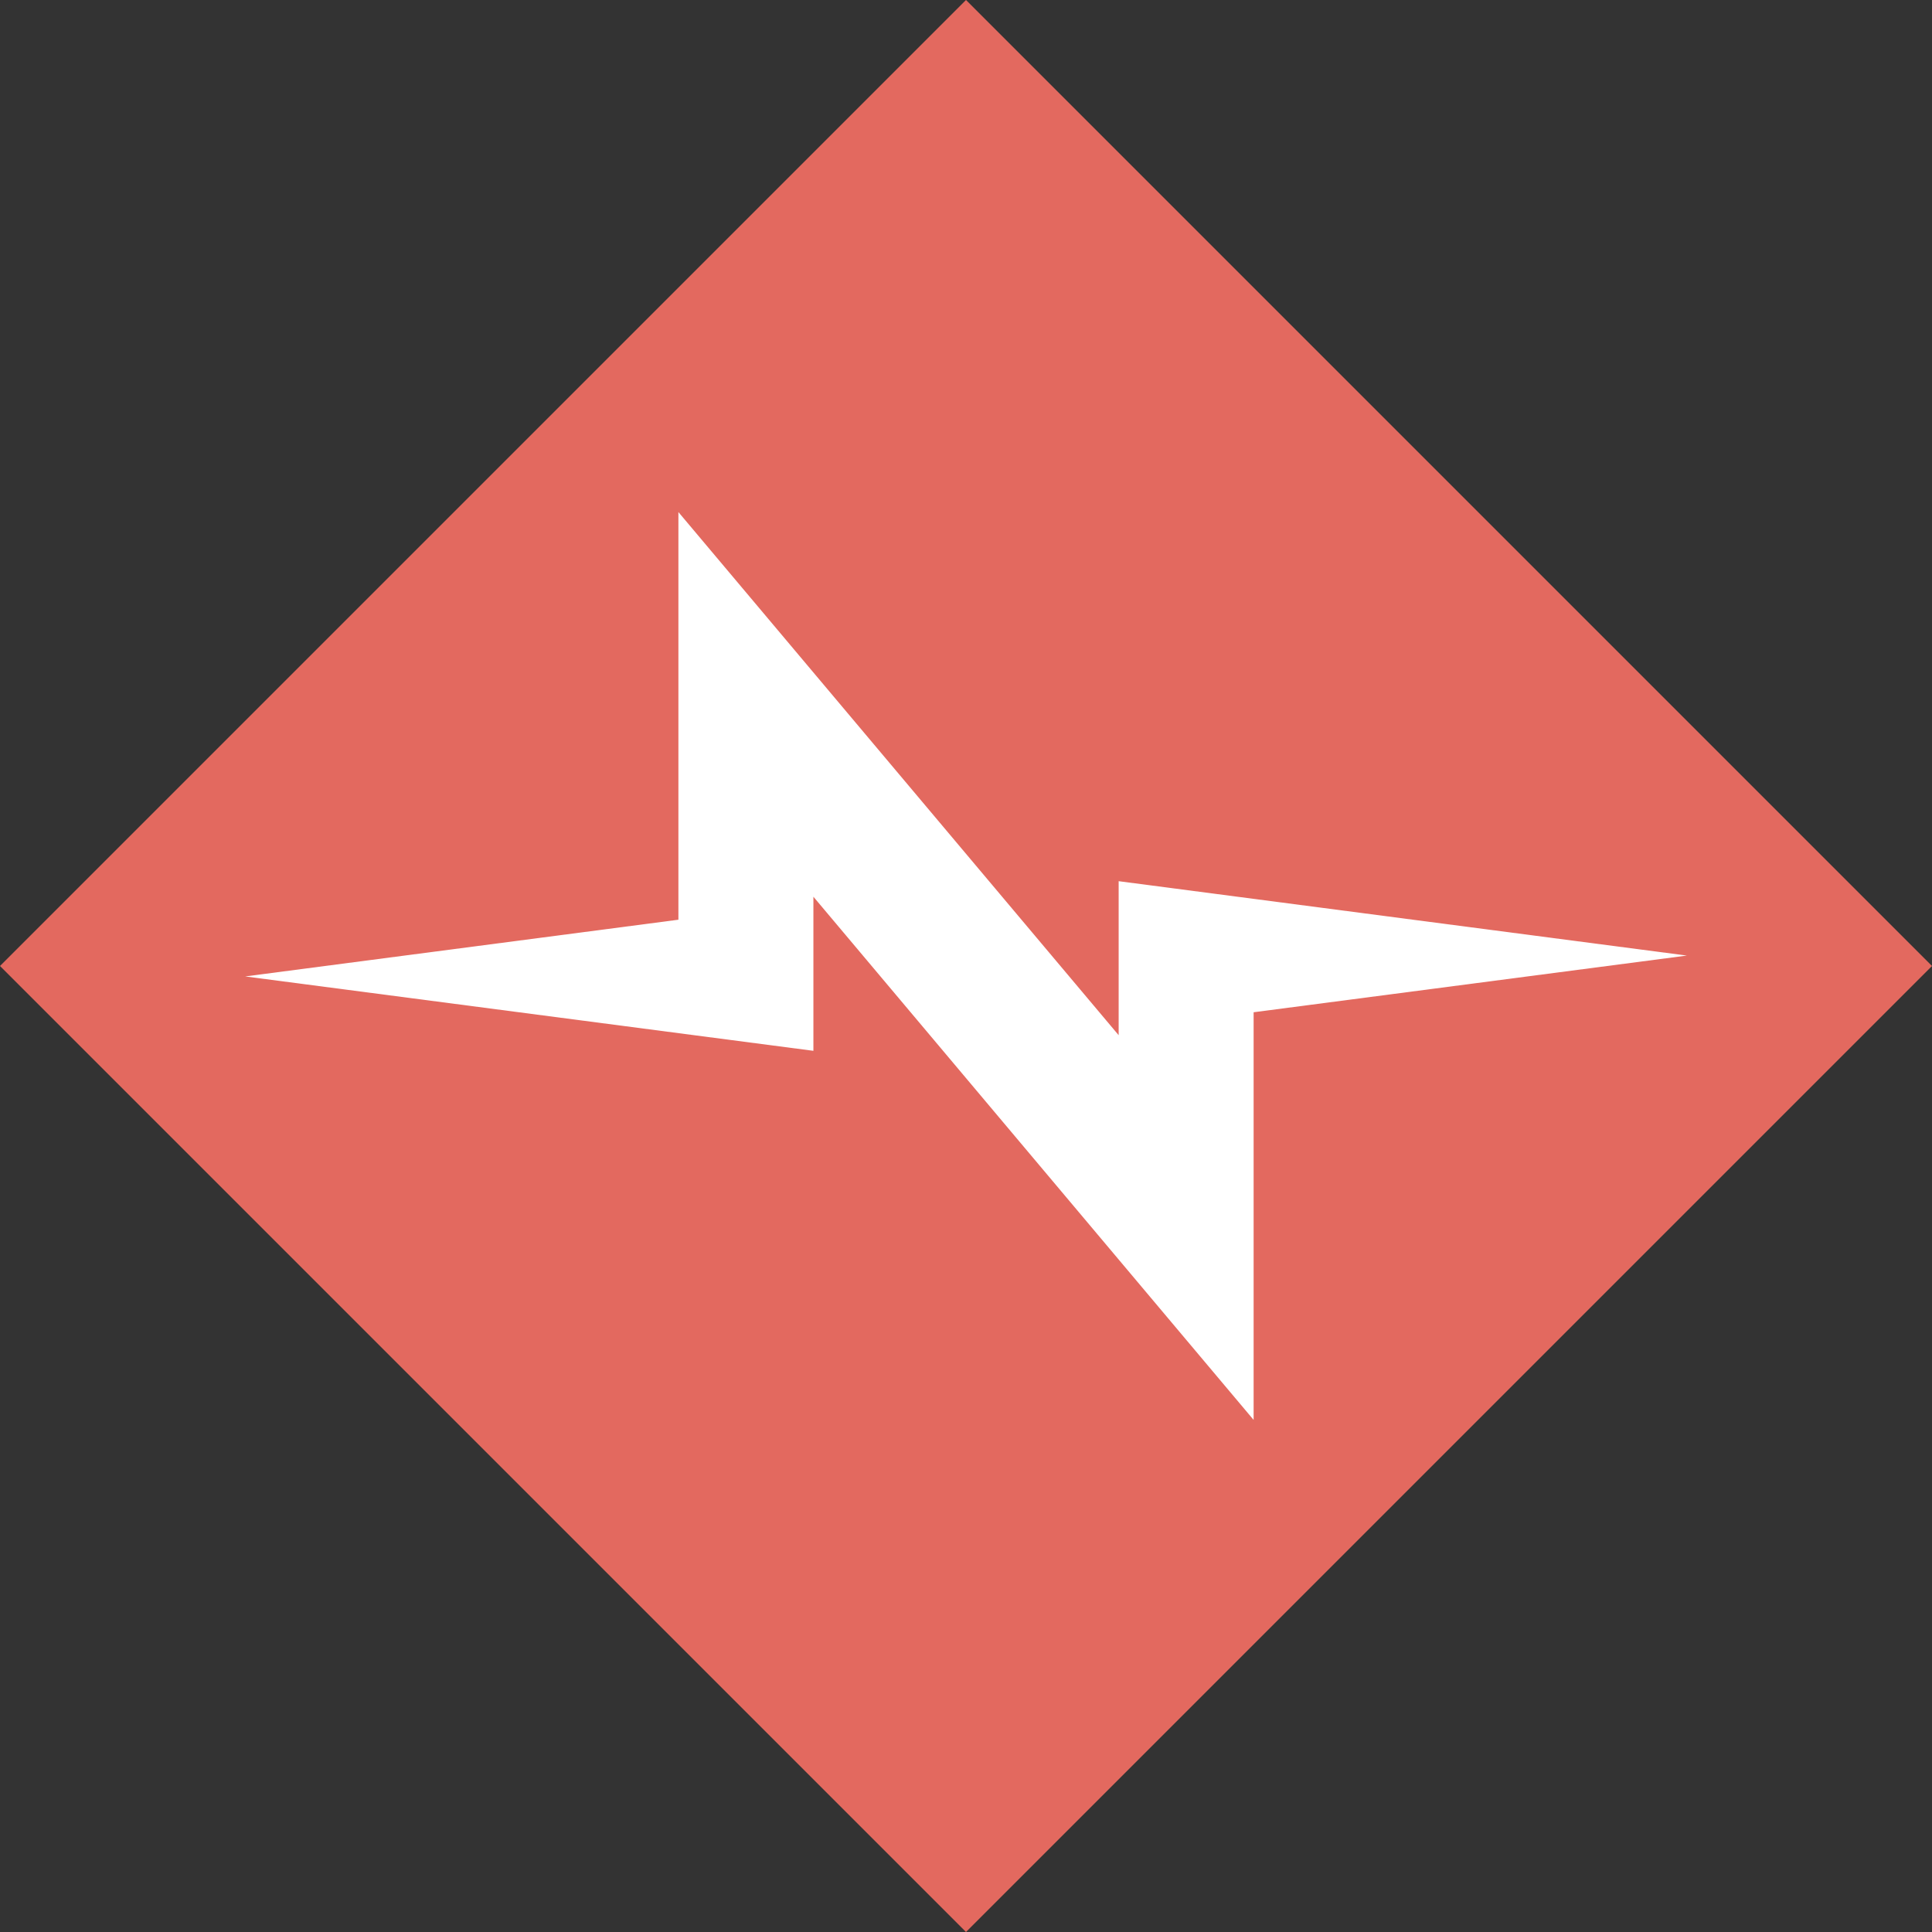
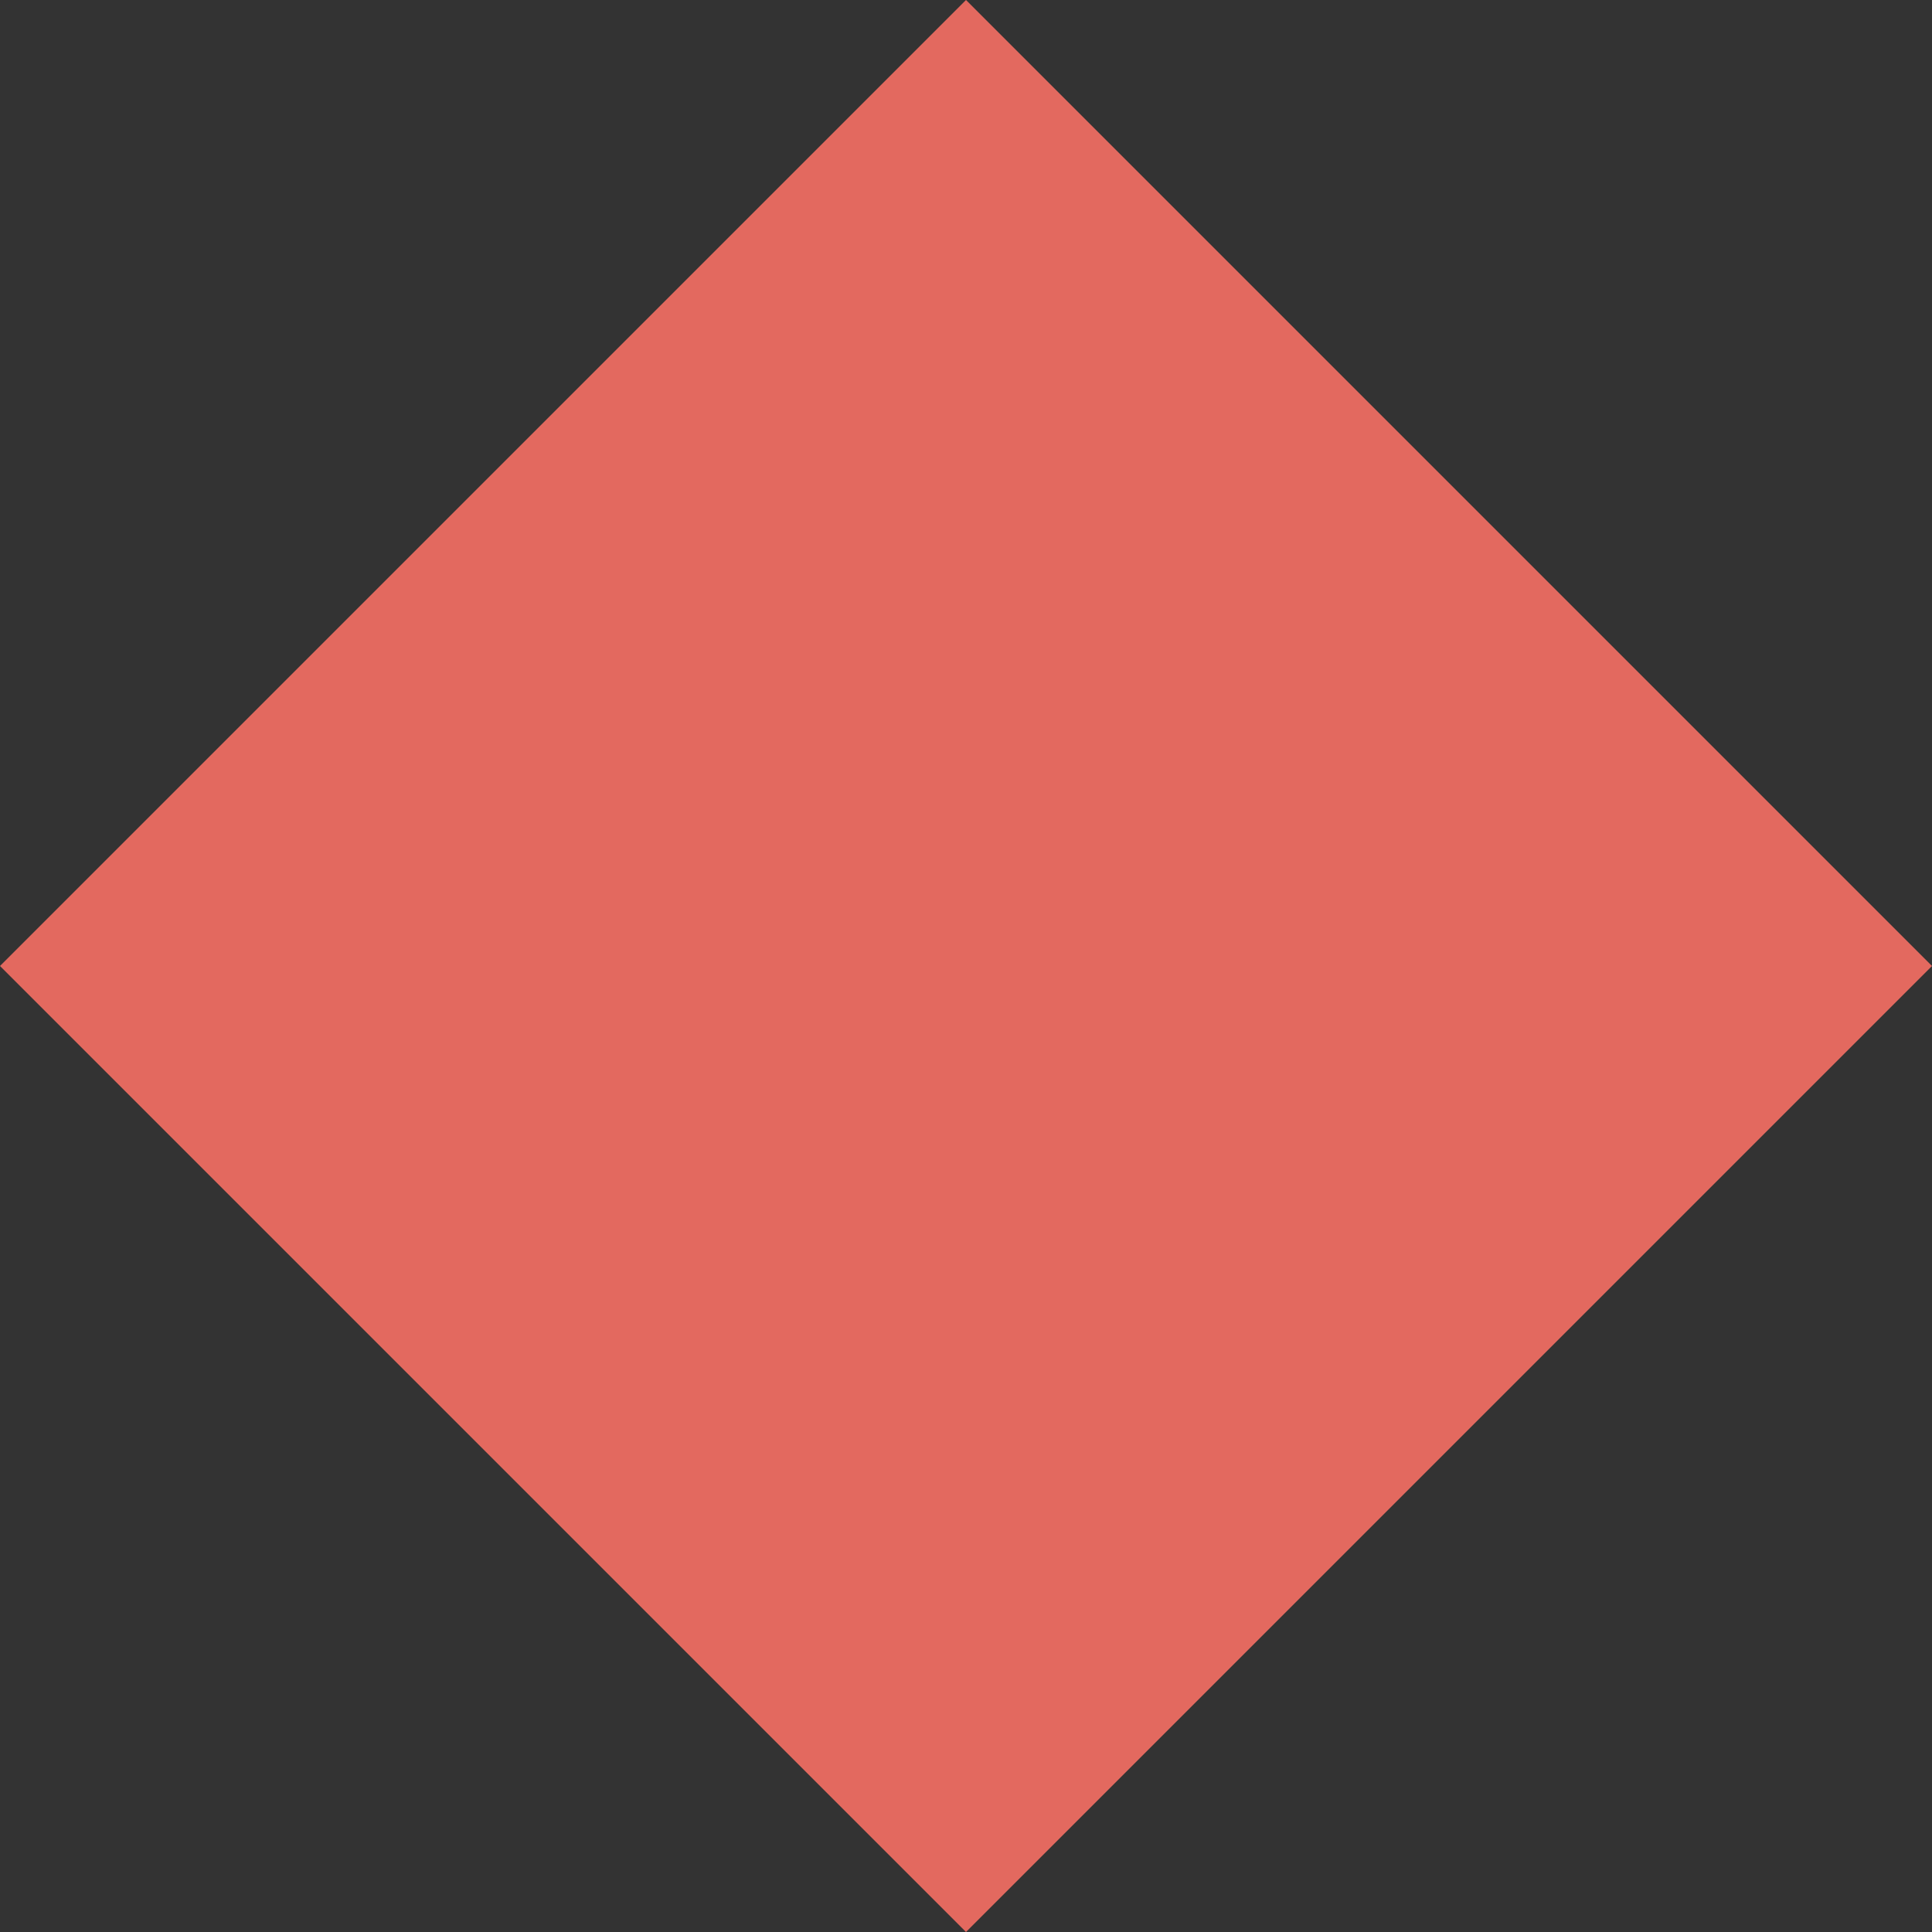
<svg xmlns="http://www.w3.org/2000/svg" viewBox="0 0 70 70">
  <rect x="0" y="0" width="70" height="70" fill="#333333" stroke="none" />
  <path d="m35 0 35 35-35 35L0 35z" fill="#e3695f" />
-   <path d="M24.58 18.553v14.77L8.884 35.378l20.587 2.695V32.49l15.95 18.956v-14.77l15.697-2.054-20.587-2.695v5.58L24.58 18.553z" fill="#fff" />
</svg>